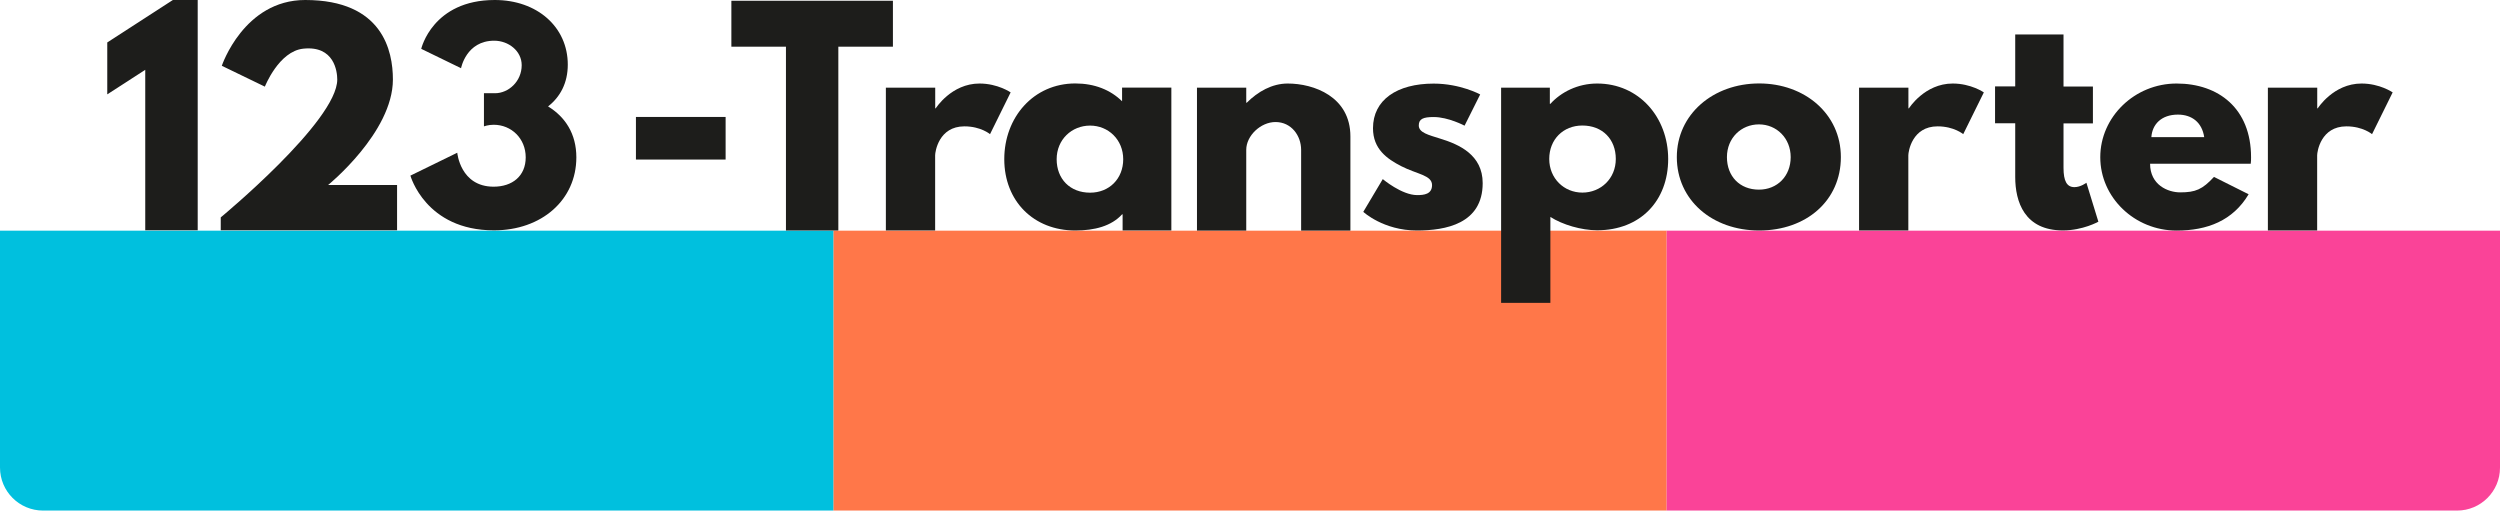
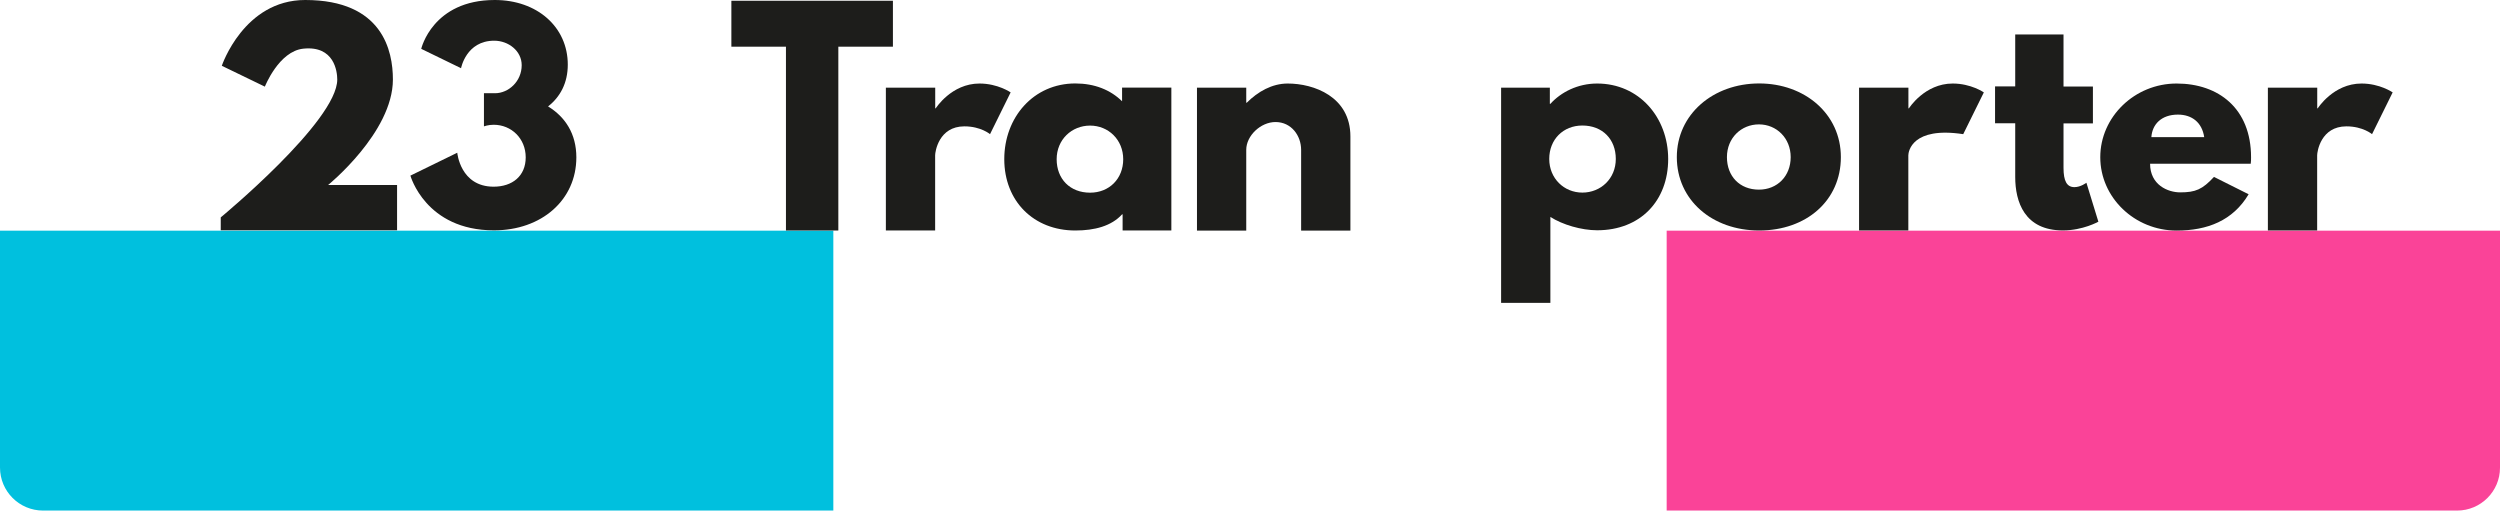
<svg xmlns="http://www.w3.org/2000/svg" width="1278" height="261" viewBox="0 0 1278 261" fill="none">
  <g clip-path="url(#clip0_171_79)">
-     <path d="M852 117.906H426V260.999H852V117.906Z" fill="#FF7749" />
    <path d="M1278 117.906H852V260.999H1256.07C1268.16 260.999 1278 251.196 1278 239.068V117.906Z" fill="#FA4398" />
    <path d="M0 117.906H426V260.999H22.011C9.843 260.999 0 251.157 0 238.991V117.906Z" fill="#00C0DE" />
-     <path d="M54.834 21.698L88.354 0H101.065V117.713H74.249V35.686L54.834 48.24V21.698Z" fill="#1D1D1B" />
    <path d="M135.399 44.288L113.388 33.632C113.388 33.632 124.626 0 156.015 0C195.659 0 200.851 26.077 200.851 40.646C200.851 67.691 167.718 94.582 167.718 94.582H202.983V117.713H112.846V111.126C112.846 111.126 172.407 61.956 172.407 40.646C172.407 36.461 170.819 23.248 155.085 24.876C142.53 26.154 135.399 44.288 135.399 44.288Z" fill="#1D1D1B" />
    <path d="M215.344 24.914C215.344 24.914 221.118 0 252.934 0C274.557 0 290.252 13.755 290.252 33.051C290.252 42.428 286.377 49.557 280.176 54.401C288.973 59.787 294.631 68.427 294.631 80.439C294.631 102.215 276.882 117.752 252.507 117.752C217.514 117.752 209.803 89.777 209.803 89.777L233.751 78.075C233.751 78.075 235.263 95.434 252.352 95.434C261.847 95.434 268.744 90.048 268.744 80.439C268.744 70.83 261.459 63.778 252.352 63.778C249.601 63.778 247.392 64.591 247.392 64.591V47.659H253.05C259.948 47.659 266.691 41.614 266.691 33.322C266.691 26.038 259.948 20.807 252.624 20.807C238.285 20.807 235.689 34.872 235.689 34.872L215.306 24.953L215.344 24.914Z" fill="#1D1D1B" />
-     <path d="M370.933 59.787H325.09V81.563H370.933V59.787Z" fill="#1D1D1B" />
    <path d="M373.879 0.387H456.459V23.867H428.558V117.829H401.78V23.867H373.879V0.387Z" fill="#1D1D1B" />
    <path d="M452.894 44.83H478.083V55.37H478.354C478.354 55.37 486.337 42.699 500.714 42.699C510.092 42.699 516.641 47.233 516.641 47.233L506.101 68.582C506.101 68.582 501.412 64.591 493.002 64.591C479.904 64.591 478.044 77.533 478.044 79.393V117.83H452.855V44.83H452.894Z" fill="#1D1D1B" />
    <path d="M549.695 42.66C559.5 42.66 567.638 45.915 573.605 51.766V44.791H598.794V117.829H573.877V109.576H573.605C568.18 115.543 559.655 117.829 549.695 117.829C528.343 117.829 513.385 102.757 513.385 81.368C513.385 59.98 528.343 42.66 549.695 42.66ZM557.252 98.495C567.056 98.495 574.187 91.365 574.187 81.407C574.187 71.449 566.63 64.204 557.252 64.204C547.874 64.204 540.162 71.333 540.162 81.407C540.162 91.481 546.983 98.495 557.252 98.495Z" fill="#1D1D1B" />
    <path d="M611.893 44.83H637.081V52.502H637.353C643.049 46.806 650.296 42.699 658.279 42.699C671.648 42.699 690.327 49.403 690.327 69.745V117.868H665.138V76.603C665.138 69.357 660.139 62.383 652.04 62.383C644.483 62.383 637.081 69.357 637.081 76.603V117.868H611.893V44.83Z" fill="#1D1D1B" />
-     <path d="M756.708 48.202L748.687 64.243C748.687 64.243 740.394 59.826 732.915 59.826C727.528 59.826 725.281 60.794 725.281 64.127C725.281 67.846 730.28 68.97 736.364 70.907C745.78 73.813 757.948 79.083 757.948 93.613C757.948 114.498 738.844 117.83 724.312 117.83C707.145 117.83 696.914 108.298 696.914 108.298L706.873 91.559C706.873 91.559 716.561 99.735 724.467 99.735C727.916 99.735 732.062 99.309 732.062 94.621C732.062 89.506 724.312 89.08 716.29 84.934C709.082 81.214 701.874 76.216 701.874 65.56C701.874 51.03 714.197 42.738 732.876 42.738C746.594 42.738 756.67 48.279 756.67 48.279" fill="#1D1D1B" />
    <path d="M792.554 110.855V154.833H767.365V44.83H792.283V53.083H792.554C797.979 47.116 806.505 42.699 816.464 42.699C837.816 42.699 852.774 59.942 852.774 81.291C852.774 102.641 838.553 117.713 816.464 117.713C808.442 117.713 798.754 114.885 792.554 110.894V110.855ZM808.907 64.165C799.103 64.165 791.973 71.294 791.973 81.252C791.973 91.21 799.529 98.456 808.907 98.456C818.285 98.456 825.997 91.327 825.997 81.252C825.997 71.178 819.177 64.165 808.907 64.165Z" fill="#1D1D1B" />
    <path d="M899.317 42.66C922.49 42.66 941.053 58.159 941.053 80.322C941.053 102.486 923.459 117.829 899.317 117.829C875.174 117.829 857.193 102.176 857.193 80.322C857.193 58.469 875.717 42.66 899.317 42.66ZM899.162 96.945C908.578 96.945 915.399 90.009 915.399 80.322C915.399 70.635 908.191 63.584 899.162 63.584C890.133 63.584 882.808 70.519 882.808 80.322C882.808 90.125 889.357 96.945 899.162 96.945Z" fill="#1D1D1B" />
-     <path d="M950.39 44.83H975.579V55.37H975.85C975.85 55.37 983.833 42.699 998.21 42.699C1007.63 42.699 1014.14 47.233 1014.14 47.233L1003.6 68.582C1003.6 68.582 998.908 64.591 990.499 64.591C977.4 64.591 975.54 77.533 975.54 79.393V117.83H950.352V44.83H950.39Z" fill="#1D1D1B" />
+     <path d="M950.39 44.83H975.579V55.37H975.85C975.85 55.37 983.833 42.699 998.21 42.699C1007.63 42.699 1014.14 47.233 1014.14 47.233L1003.6 68.582C977.4 64.591 975.54 77.533 975.54 79.393V117.83H950.352V44.83H950.39Z" fill="#1D1D1B" />
    <path d="M1030.18 17.63H1054.87V44.249H1069.9V63.081H1054.87V85.786C1054.87 92.49 1056.53 95.667 1060.45 95.667C1063.66 95.667 1066.57 93.419 1066.57 93.419L1072.69 113.335C1072.69 113.335 1064.75 117.791 1054.56 117.791C1034.91 117.791 1030.18 103.145 1030.18 90.475V63.003H1019.87V44.172H1030.18V17.553V17.63Z" fill="#1D1D1B" />
    <path d="M1099.12 83.655C1099.12 94.582 1108.27 98.34 1114.5 98.34C1122.41 98.34 1125.86 96.829 1131.79 90.436L1149.5 99.309C1141.48 112.754 1128.46 117.868 1112.68 117.868C1091.21 117.868 1073.66 100.975 1073.66 80.361C1073.66 59.748 1091.25 42.699 1112.68 42.699C1134.11 42.699 1150.74 55.447 1150.74 80.361C1150.74 81.33 1150.74 82.841 1150.58 83.694H1099.08L1099.12 83.655ZM1126.79 70.093C1125.67 62.615 1120.55 58.586 1113.34 58.586C1104.89 58.586 1100.21 63.584 1099.78 70.093H1126.79Z" fill="#1D1D1B" />
    <path d="M1159.38 44.83H1184.57V55.37H1184.84C1184.84 55.37 1192.82 42.699 1207.2 42.699C1216.62 42.699 1223.13 47.233 1223.13 47.233L1212.59 68.582C1212.59 68.582 1207.9 64.591 1199.49 64.591C1186.39 64.591 1184.53 77.533 1184.53 79.393V117.83H1159.34V44.83H1159.38Z" fill="#1D1D1B" />
  </g>
  <defs>
    <clipPath id="clip0_171_79">
      <rect width="1278" height="261" fill="white" />
    </clipPath>
  </defs>
</svg>